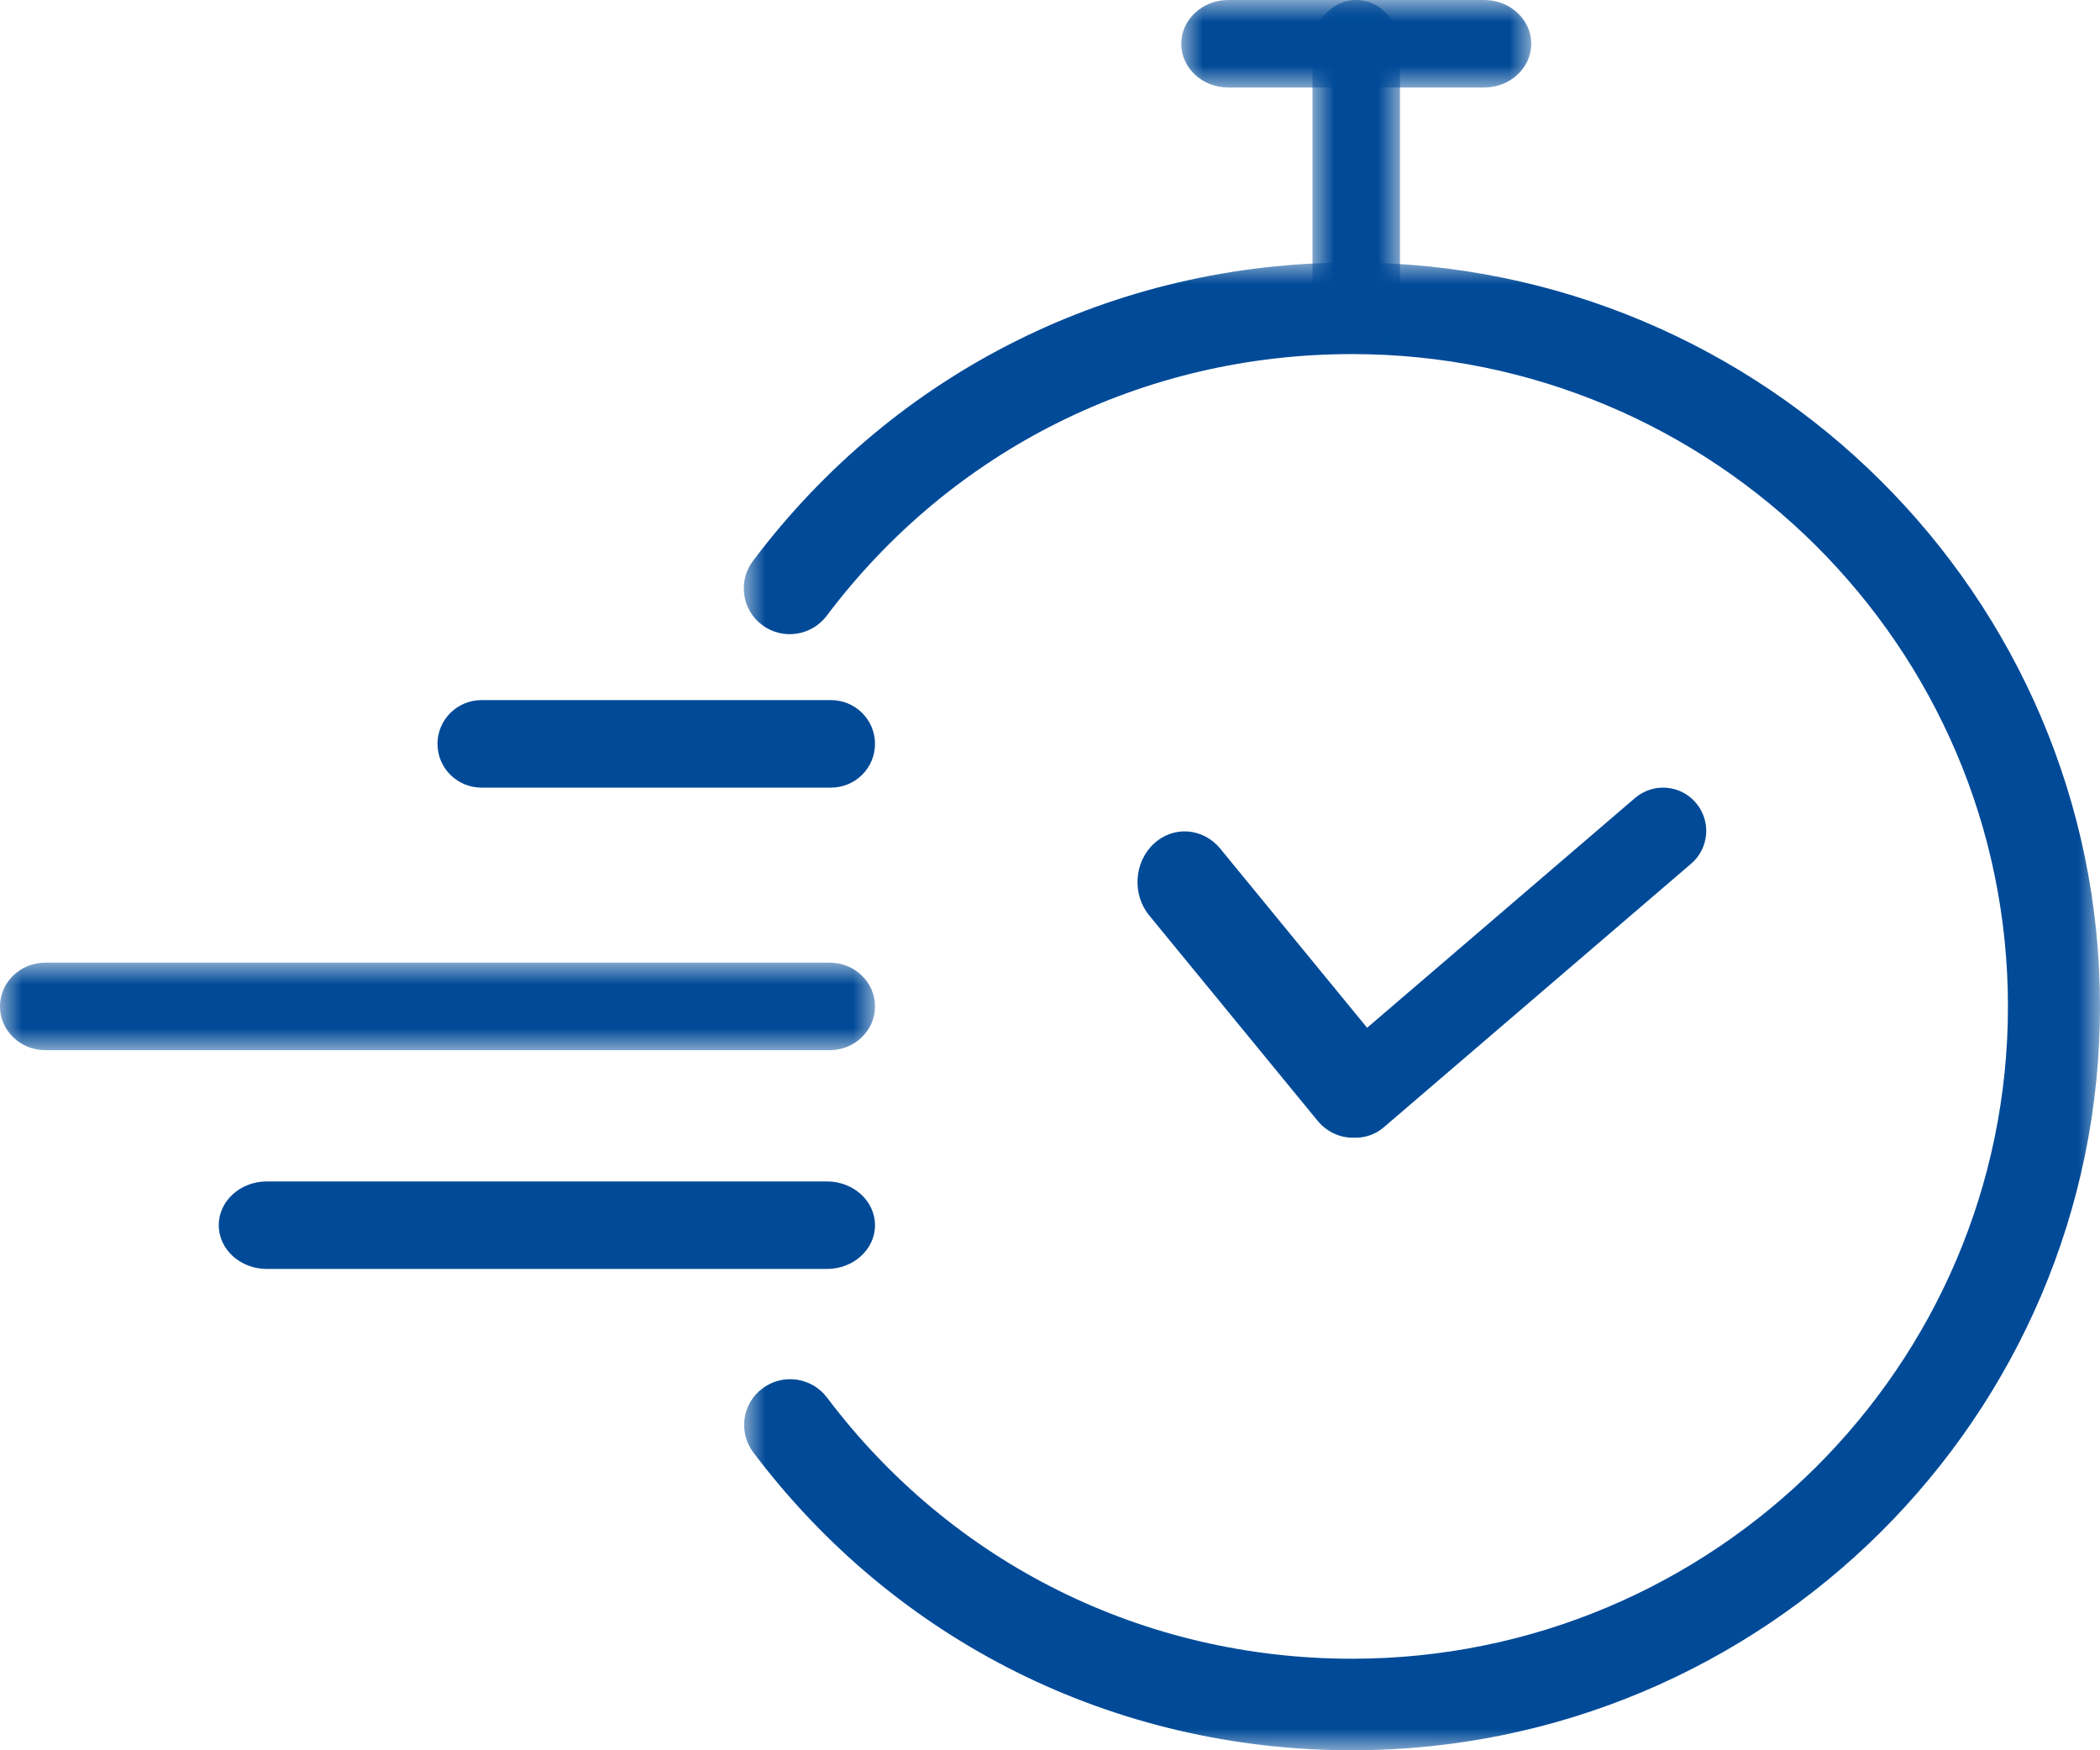
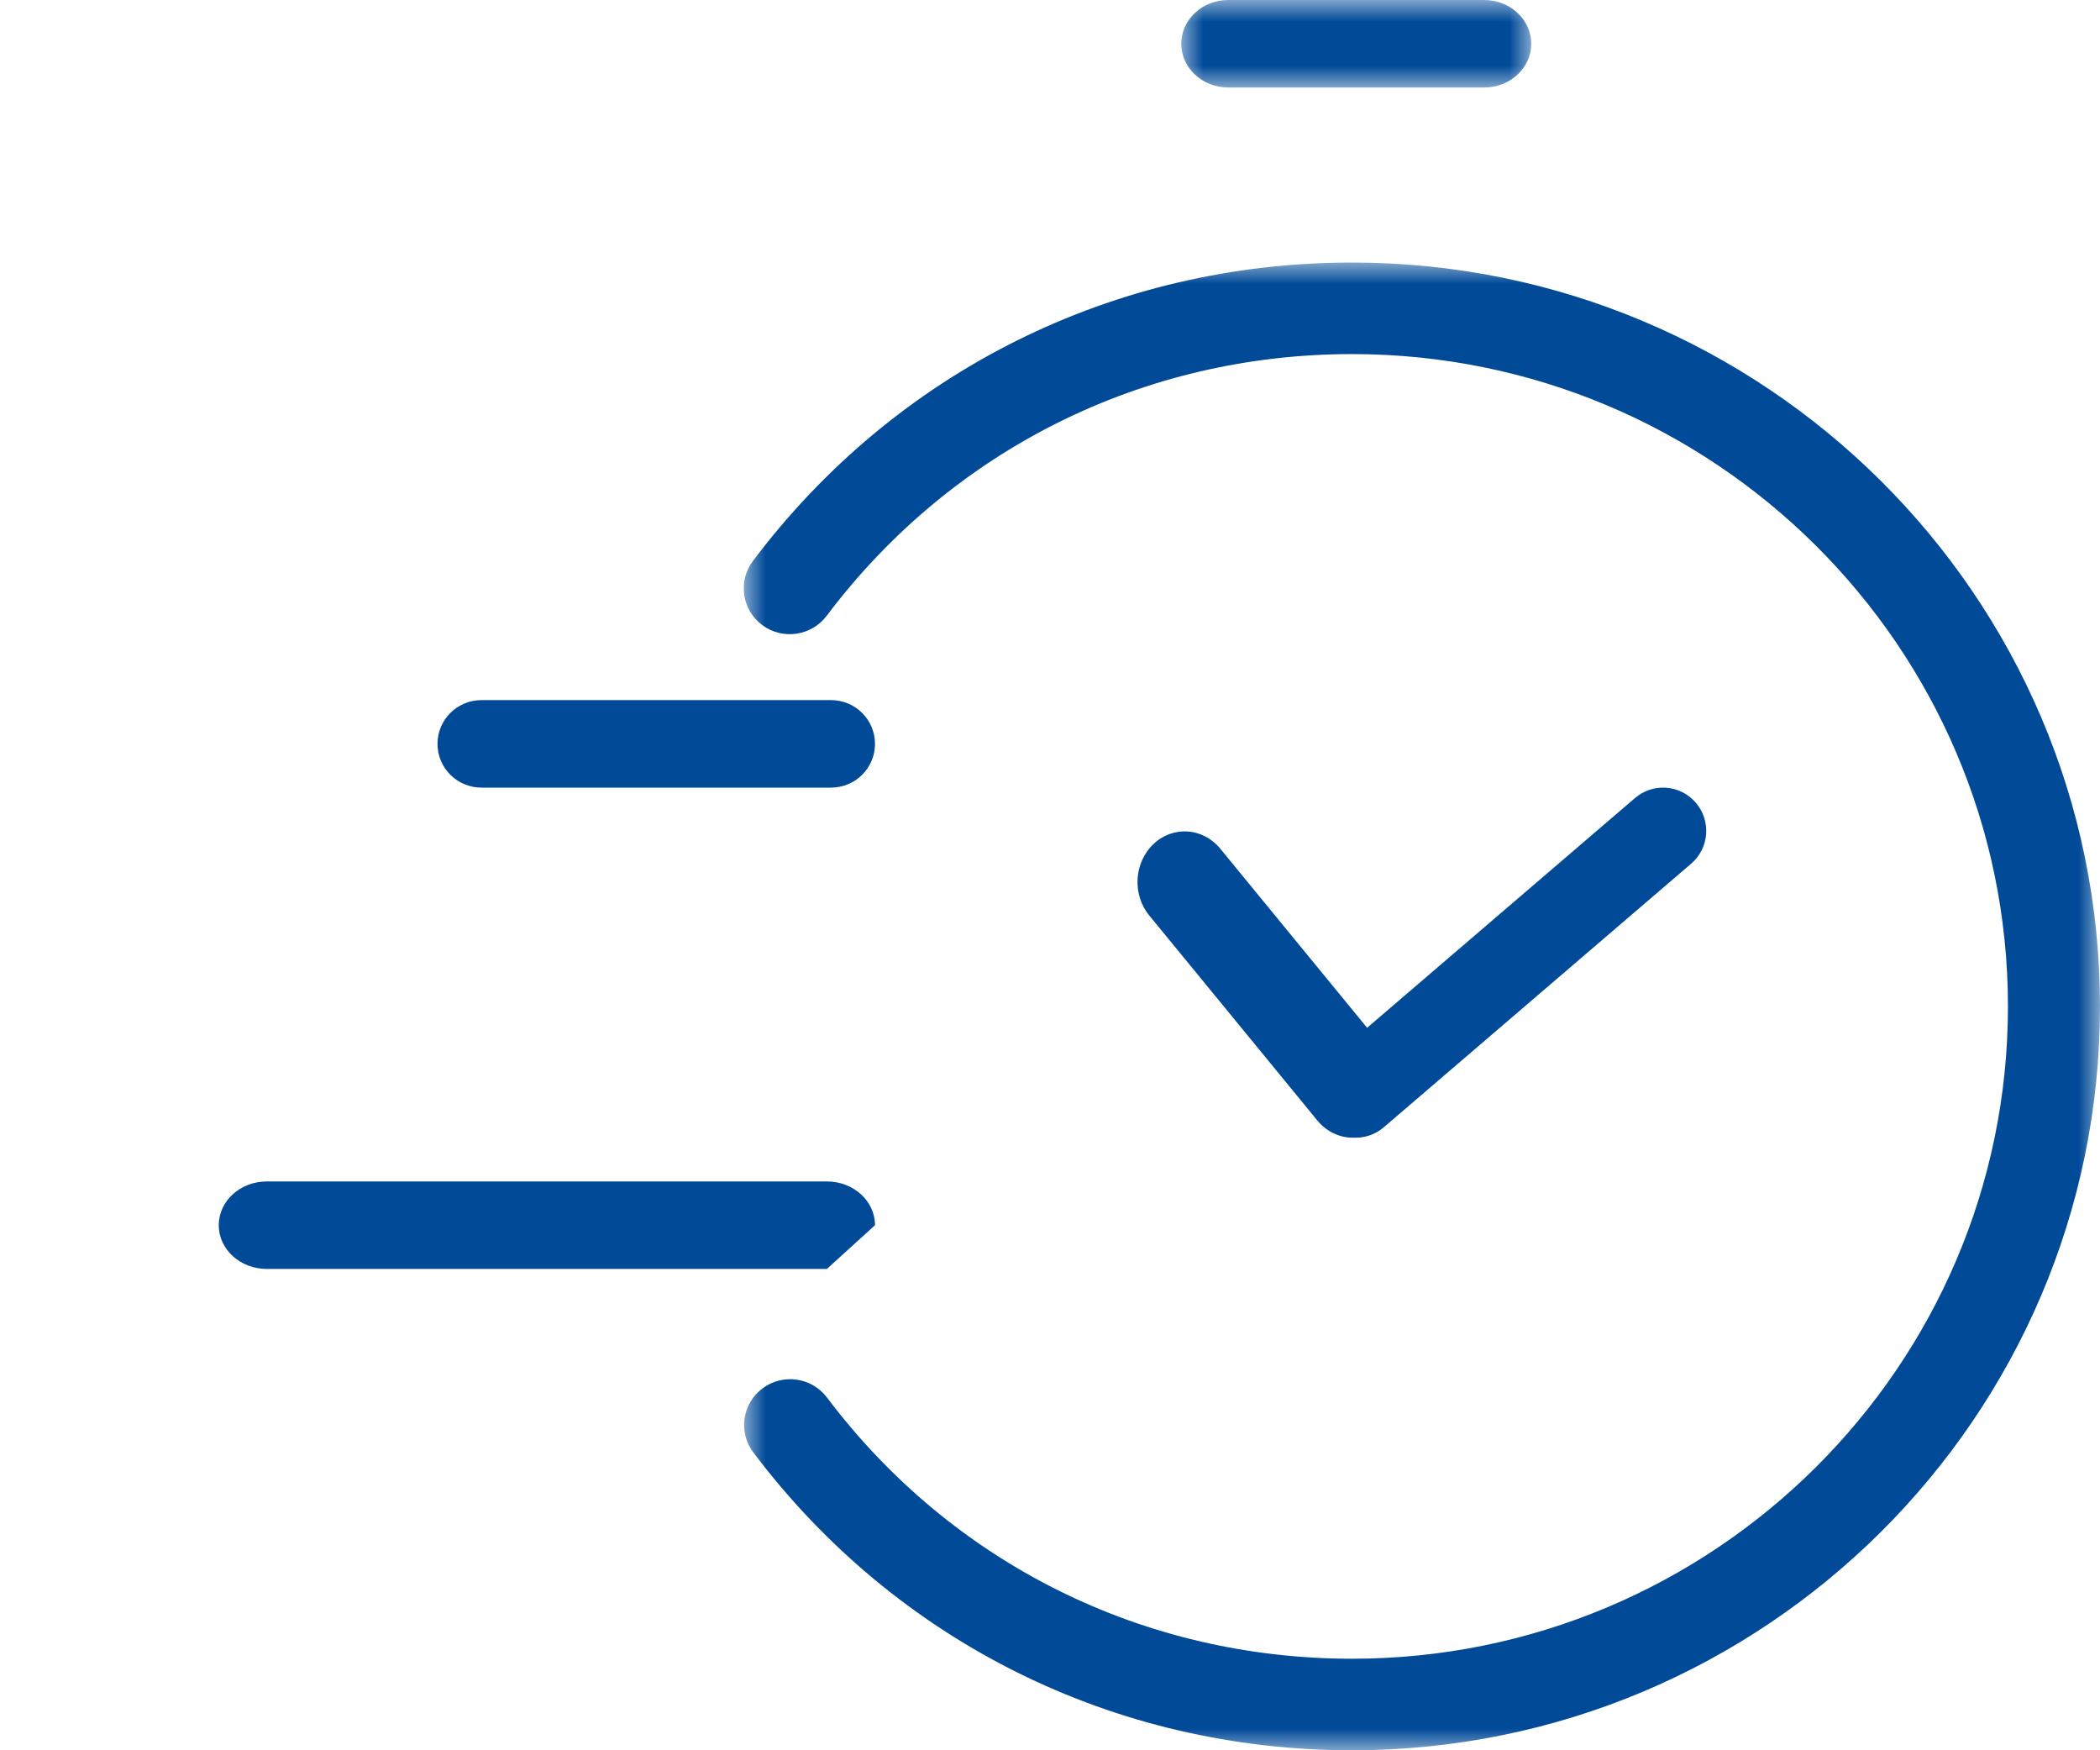
<svg xmlns="http://www.w3.org/2000/svg" xmlns:xlink="http://www.w3.org/1999/xlink" width="48px" height="40px" viewBox="0 0 48 40" version="1.1">
  <title>C5ED987C-7212-4626-8D0F-592BD0EF7FC7</title>
  <defs>
-     <polygon id="path-1" points="0 0 20 0 20 2 0 2" />
    <polygon id="path-3" points="0 0 31 0 31 34 0 34" />
    <polygon id="path-5" points="0 0 2 0 2 8 0 8" />
    <polygon id="path-7" points="0 0 8 0 8 2 0 2" />
  </defs>
  <g id="HP-Redesign" stroke="none" stroke-width="1" fill="none" fill-rule="evenodd">
    <g id="HPRedesign-D--R4.2" transform="translate(-609, -3378)">
      <g id="With_Quench_Module" transform="translate(100, 3180)">
        <g id="Remove-the-Hassle" transform="translate(390, 198)">
          <g id="SaveTime-Icon" transform="translate(119, 0)">
            <path d="M18.994,18 L11.006,18 C10.45,18 10,17.553 10,17 C10,16.447 10.45,16 11.006,16 L18.994,16 C19.55,16 20,16.447 20,17 C20,17.553 19.55,18 18.994,18" id="Fill-1" fill="#004a98" />
            <g id="Group-5" transform="translate(0, 22)">
              <mask id="mask-2" fill="white">
                <use xlink:href="#path-1" />
              </mask>
              <g id="Clip-4" />
              <path d="M18.963,2 L1.037,2 C0.464,2 -9.31109965e-06,1.553 -9.31109965e-06,1 C-9.31109965e-06,0.447 0.464,0 1.037,0 L18.963,0 C19.536,0 20,0.447 20,1 C20,1.553 19.536,2 18.963,2" id="Fill-3" fill="#004a98" mask="url(#mask-2)" />
            </g>
            <g id="Group-8" transform="translate(17, 6)">
              <mask id="mask-4" fill="white">
                <use xlink:href="#path-3" />
              </mask>
              <g id="Clip-7" />
              <path d="M13.904,34 C8.469,34 3.481,31.519 0.219,27.193 C-0.13,26.731 -0.036,26.075 0.43,25.729 C0.894,25.382 1.553,25.476 1.902,25.938 C4.763,29.732 9.138,31.908 13.904,31.908 C22.17,31.908 28.896,25.22 28.896,17 C28.896,8.78 22.17,2.092 13.904,2.092 C9.134,2.092 4.757,4.272 1.895,8.074 C1.547,8.535 0.887,8.632 0.421,8.284 C-0.043,7.938 -0.138,7.282 0.21,6.82 C3.473,2.485 8.464,0 13.904,0 C23.33,0 31,7.627 31,17 C31,26.373 23.33,34 13.904,34" id="Fill-6" fill="#004a98" mask="url(#mask-4)" />
            </g>
            <g id="Group-11" transform="translate(30, 0)">
              <mask id="mask-6" fill="white">
                <use xlink:href="#path-5" />
              </mask>
              <g id="Clip-10" />
-               <path d="M1,8 C0.447,8 0,7.508 0,6.899 L0,1.101 C0,0.492 0.447,-1.23585907e-05 1,-1.23585907e-05 C1.553,-1.23585907e-05 2,0.492 2,1.101 L2,6.899 C2,7.508 1.553,8 1,8" id="Fill-9" fill="#004a98" mask="url(#mask-6)" />
            </g>
            <g id="Group-14" transform="translate(27, 0)">
              <mask id="mask-8" fill="white">
                <use xlink:href="#path-7" />
              </mask>
              <g id="Clip-13" />
              <path d="M6.923,2 L1.077,2 C0.482,2 0,1.553 0,1 C0,0.447 0.482,-1.34693135e-05 1.077,-1.34693135e-05 L6.923,-1.34693135e-05 C7.518,-1.34693135e-05 8,0.447 8,1 C8,1.553 7.518,2 6.923,2" id="Fill-12" fill="#004a98" mask="url(#mask-8)" />
            </g>
            <path d="M30.921,26 C30.621,26 30.324,25.867 30.11,25.606 L26.269,20.922 C25.875,20.443 25.919,19.711 26.367,19.288 C26.813,18.866 27.494,18.913 27.89,19.393 L31.731,24.077 C32.125,24.557 32.081,25.289 31.633,25.712 C31.429,25.905 31.175,26 30.921,26" id="Fill-15" fill="#004a98" />
            <path d="M30.987,26 C30.71,26 30.433,25.883 30.238,25.655 C29.882,25.241 29.931,24.618 30.345,24.263 L37.37,18.239 C37.784,17.883 38.408,17.93 38.762,18.346 C39.117,18.76 39.069,19.383 38.655,19.738 L31.63,25.762 C31.444,25.922 31.215,26 30.987,26" id="Fill-17" fill="#004a98" />
-             <path d="M18.9,29 L6.1,29 C5.492,29 5,28.553 5,28 C5,27.447 5.492,27 6.1,27 L18.9,27 C19.508,27 20,27.447 20,28 C20,28.553 19.508,29 18.9,29" id="Fill-19" fill="#004a98" />
+             <path d="M18.9,29 L6.1,29 C5.492,29 5,28.553 5,28 C5,27.447 5.492,27 6.1,27 L18.9,27 C19.508,27 20,27.447 20,28 " id="Fill-19" fill="#004a98" />
          </g>
        </g>
      </g>
    </g>
  </g>
</svg>